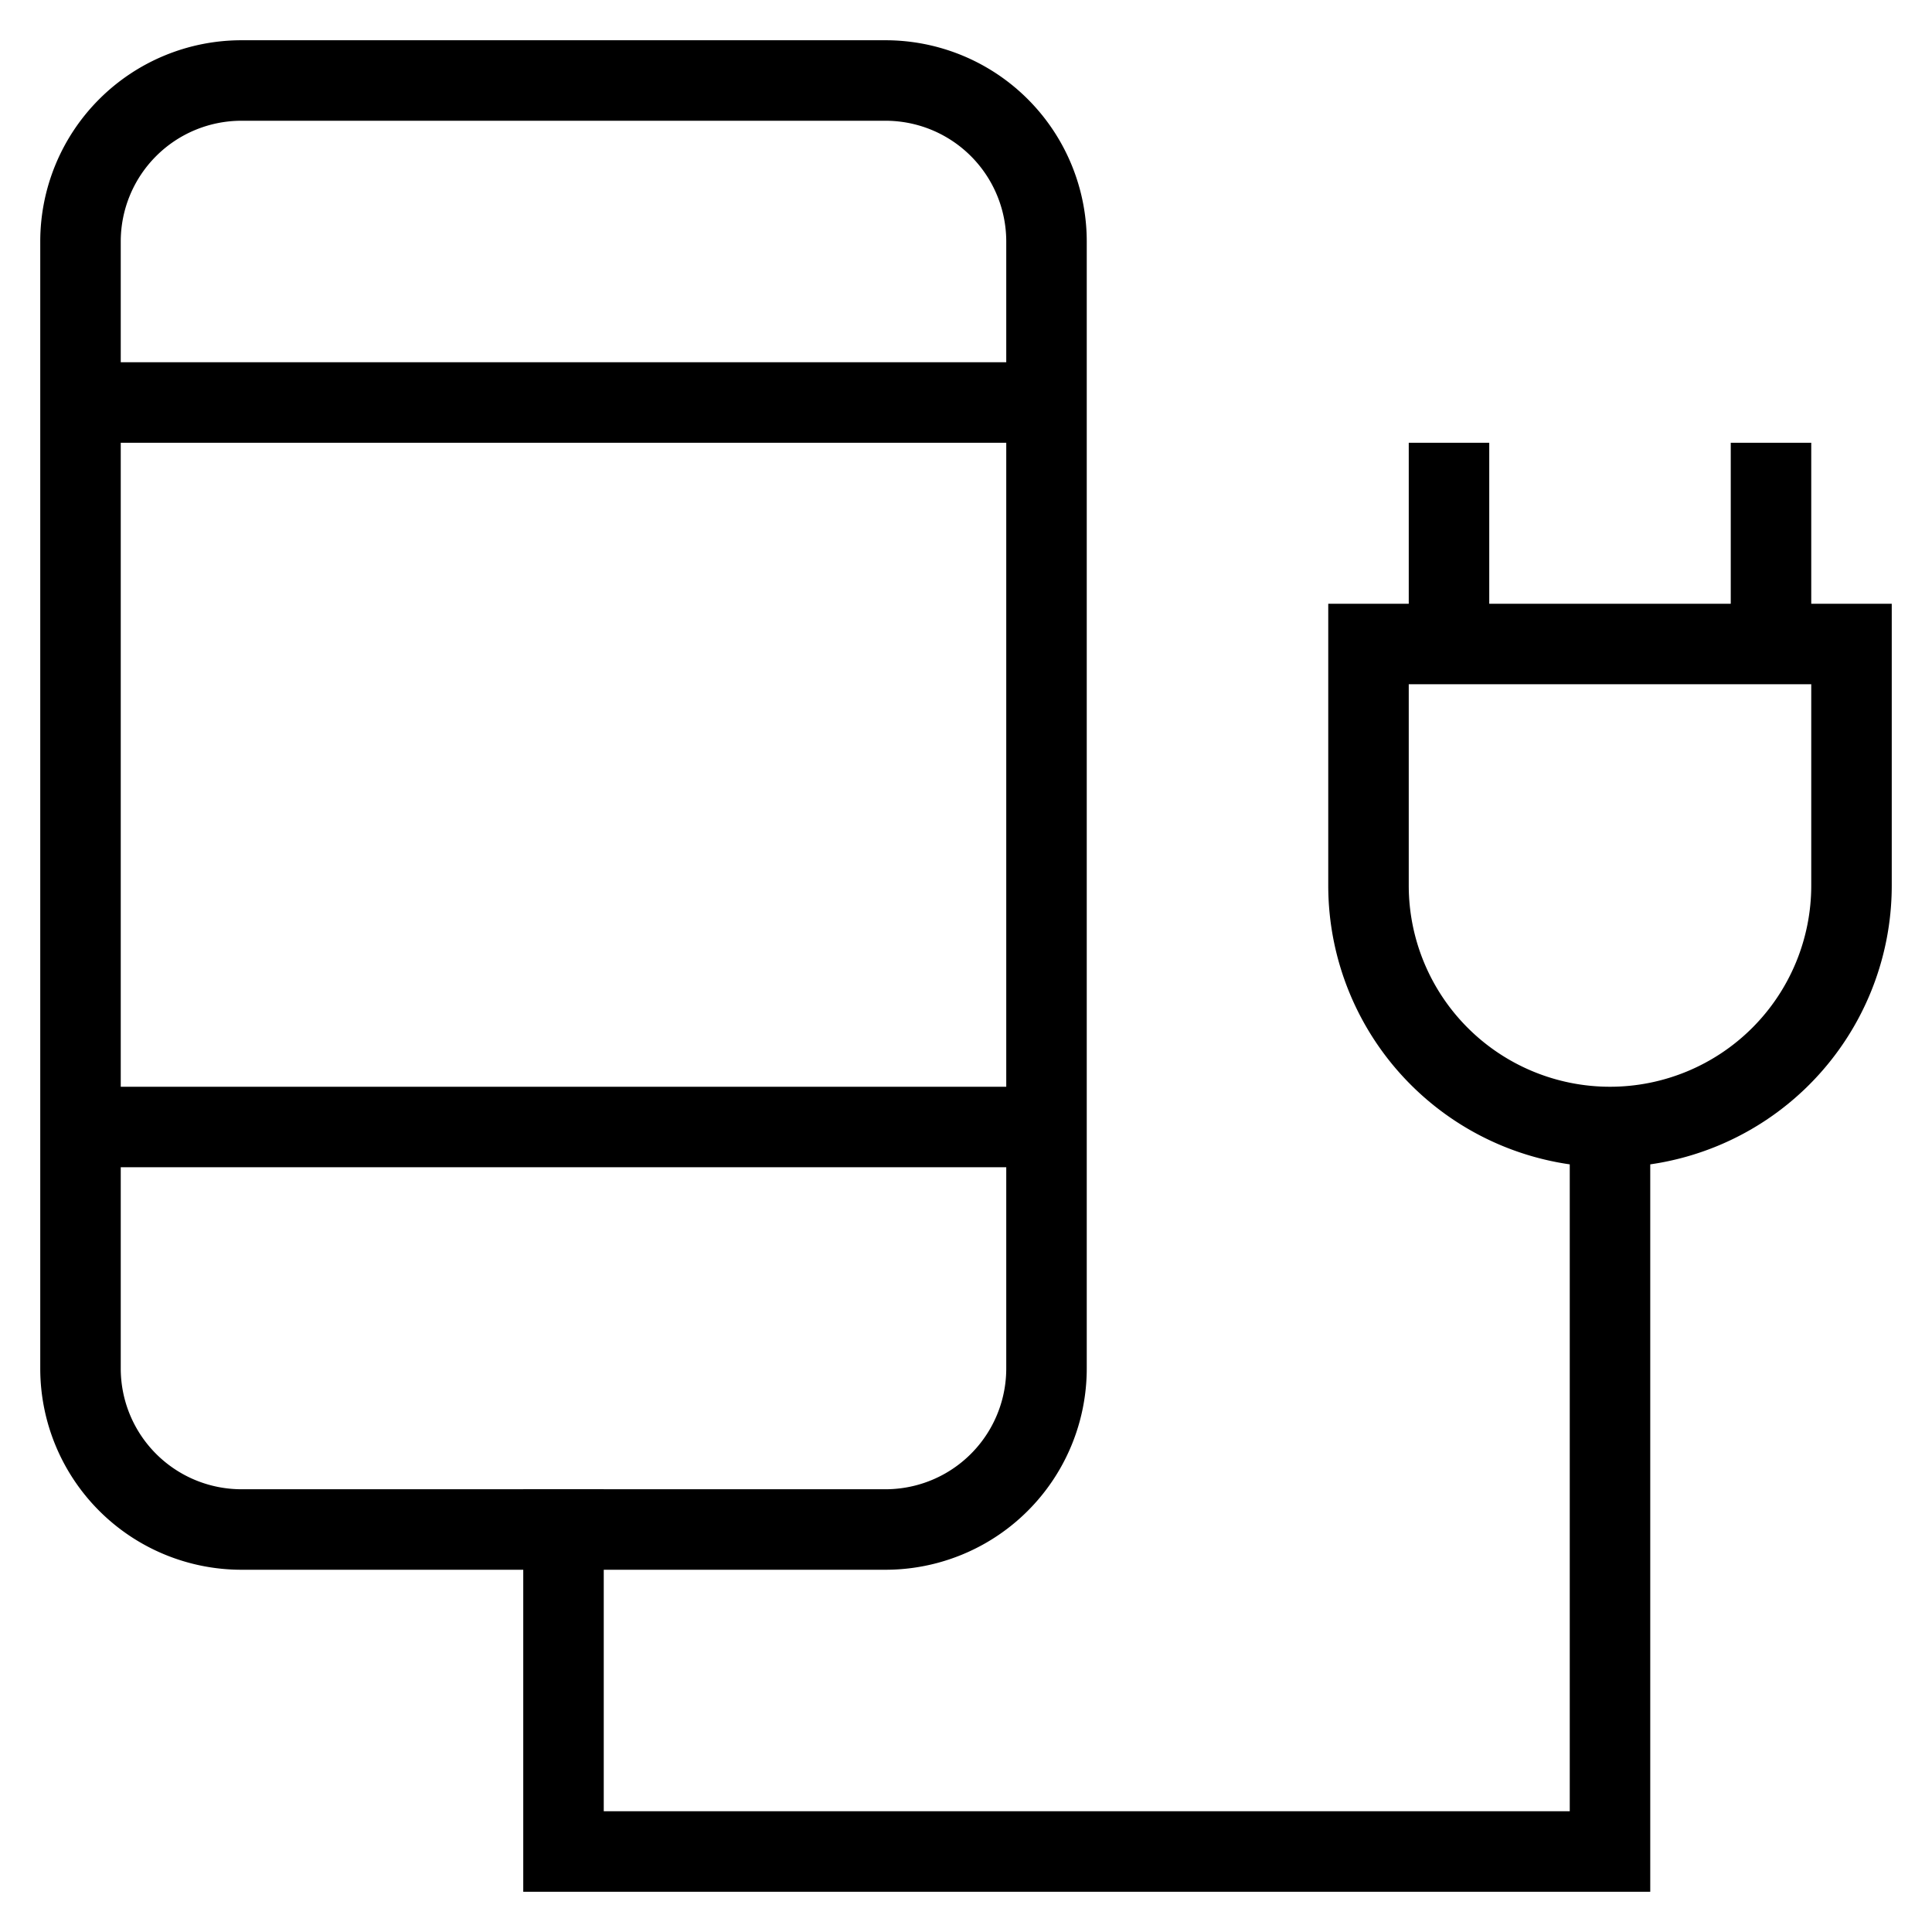
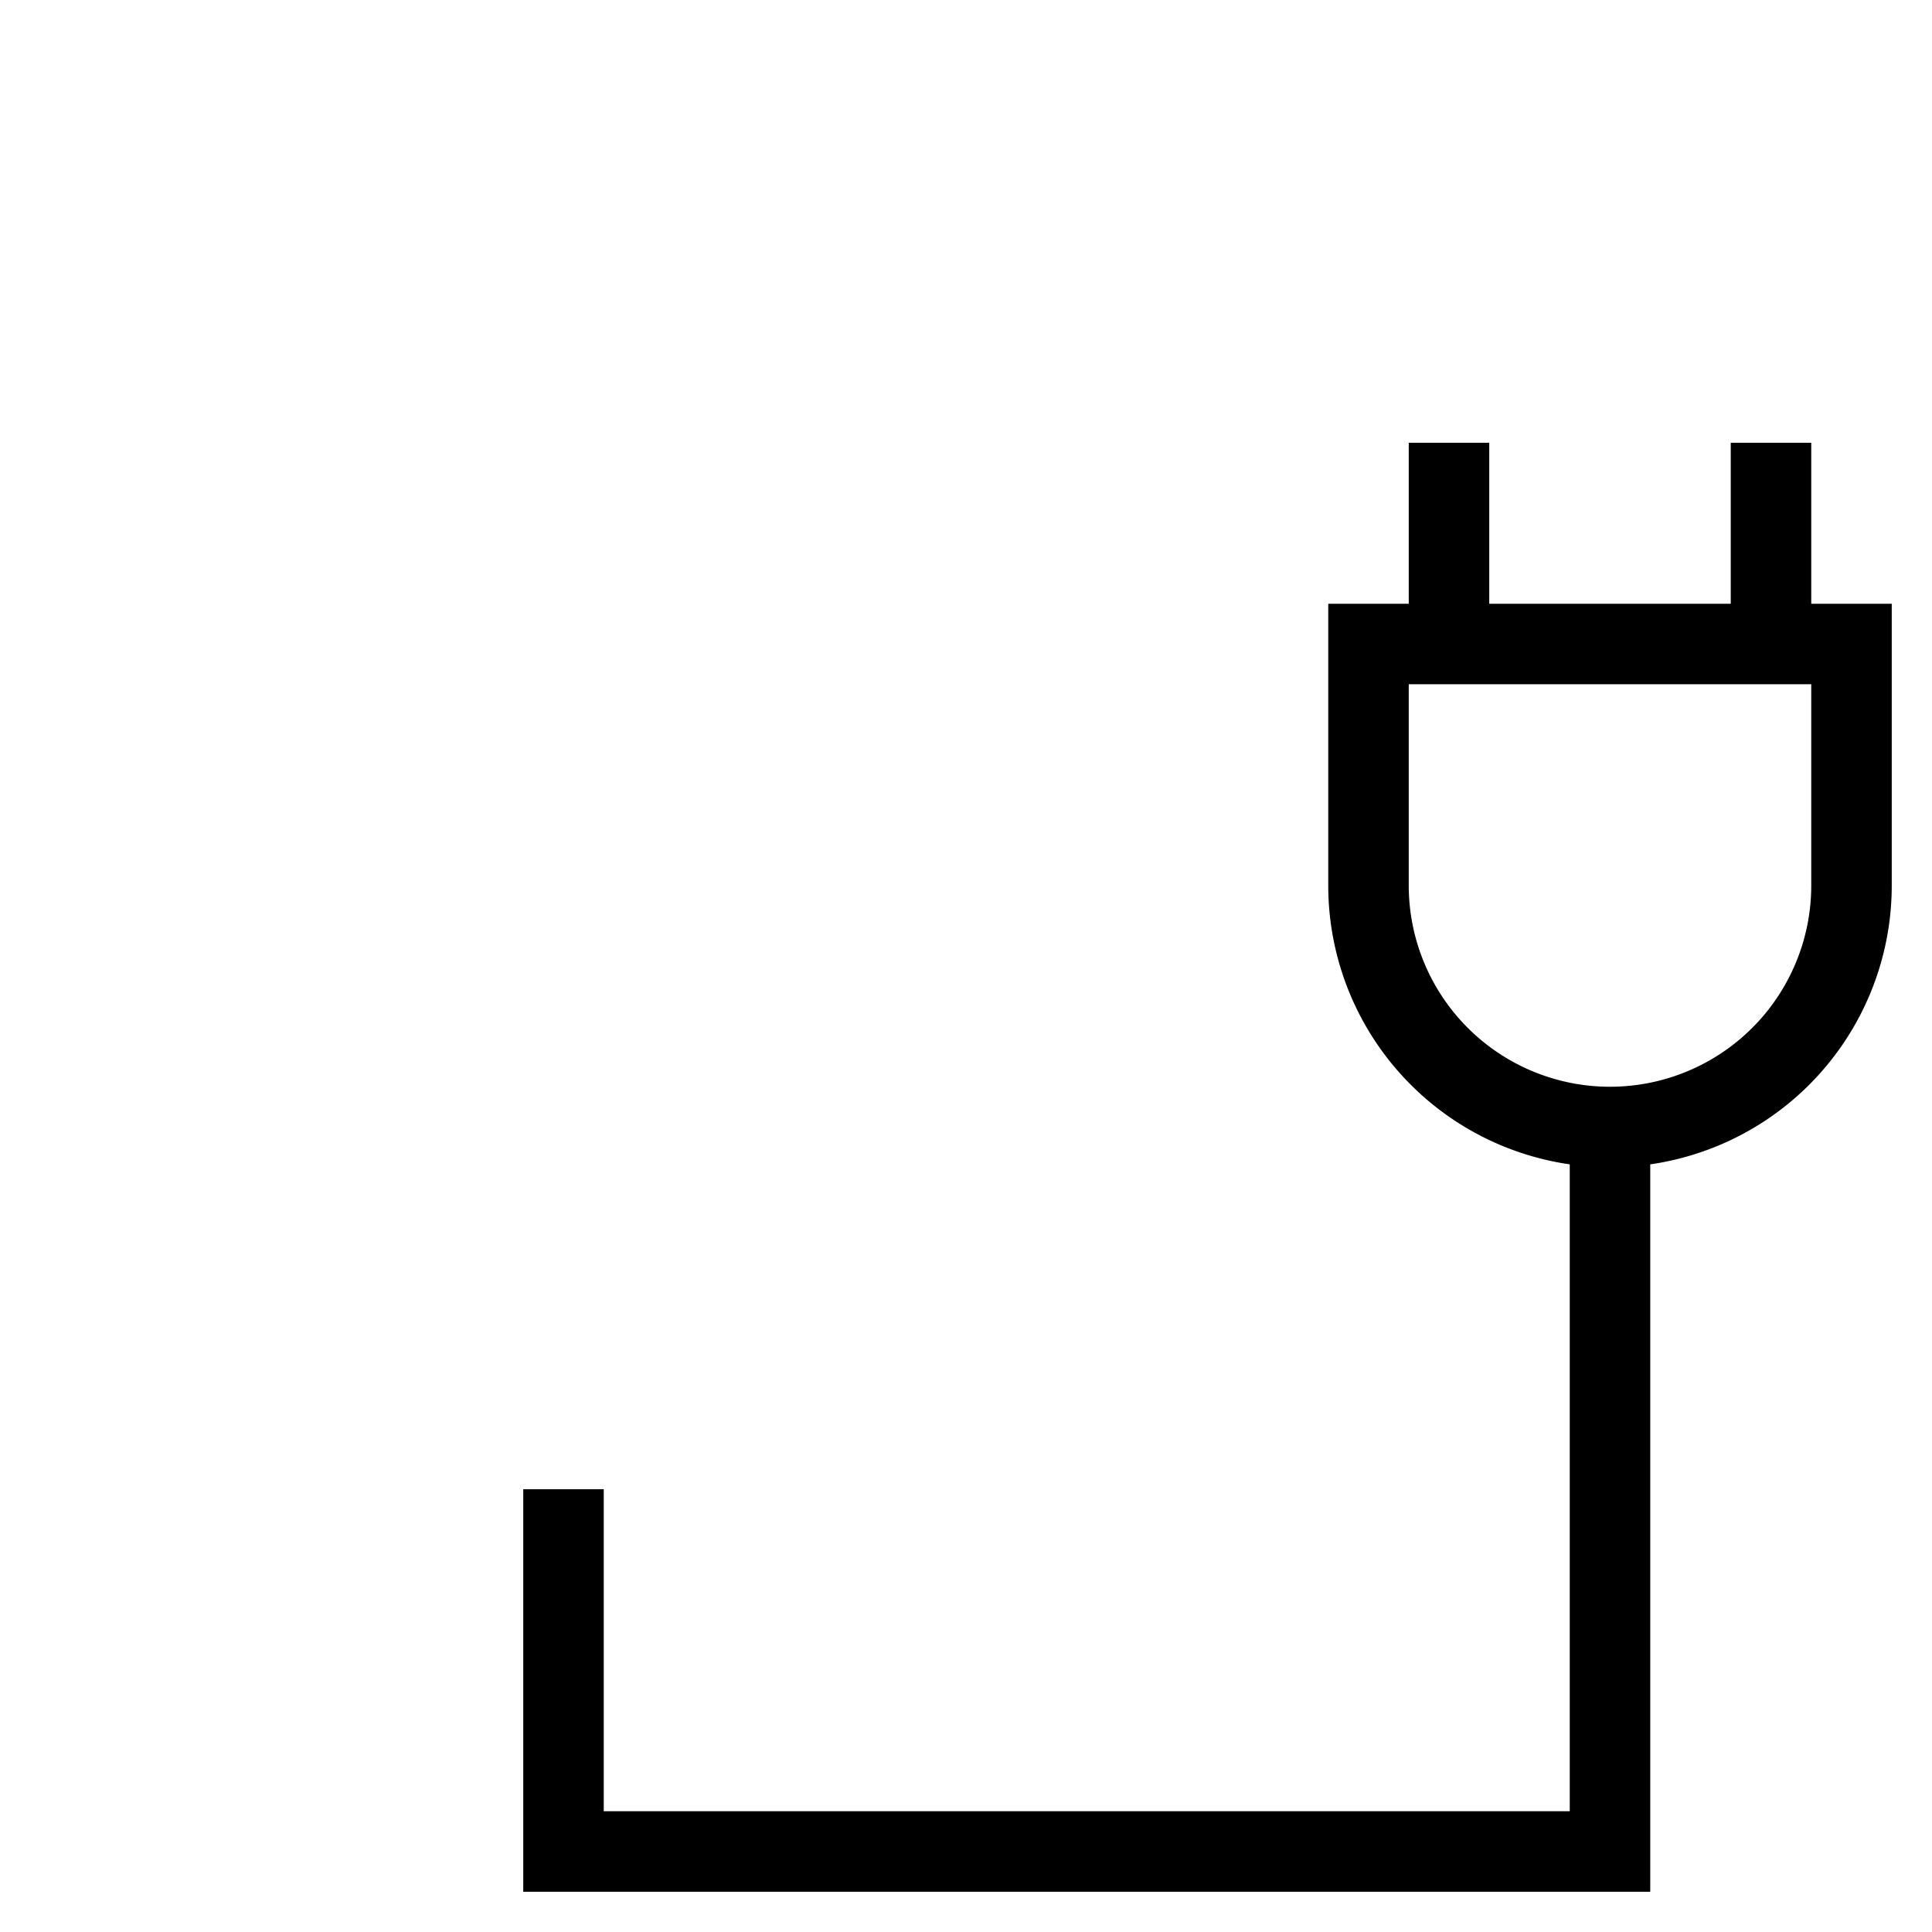
<svg xmlns="http://www.w3.org/2000/svg" id="nc_icon" xml:space="preserve" viewBox="0 0 24 24">
  <g fill="none" stroke="currentColor" stroke-linecap="square" stroke-miterlimit="10" class="nc-icon-wrapper">
    <path d="M23 8v3a3 3 0 0 1-3 3h0a3 3 0 0 1-3-3V8h6zM18 8V6M22 8V6M7 19v4h13v-9" data-color="color-2" vector-effect="non-scaling-stroke" />
-     <path d="M11 19H3a2 2 0 0 1-2-2V3a2 2 0 0 1 2-2h8a2 2 0 0 1 2 2v14a2 2 0 0 1-2 2zM1 5h12M1 14h12" vector-effect="non-scaling-stroke" />
  </g>
</svg>